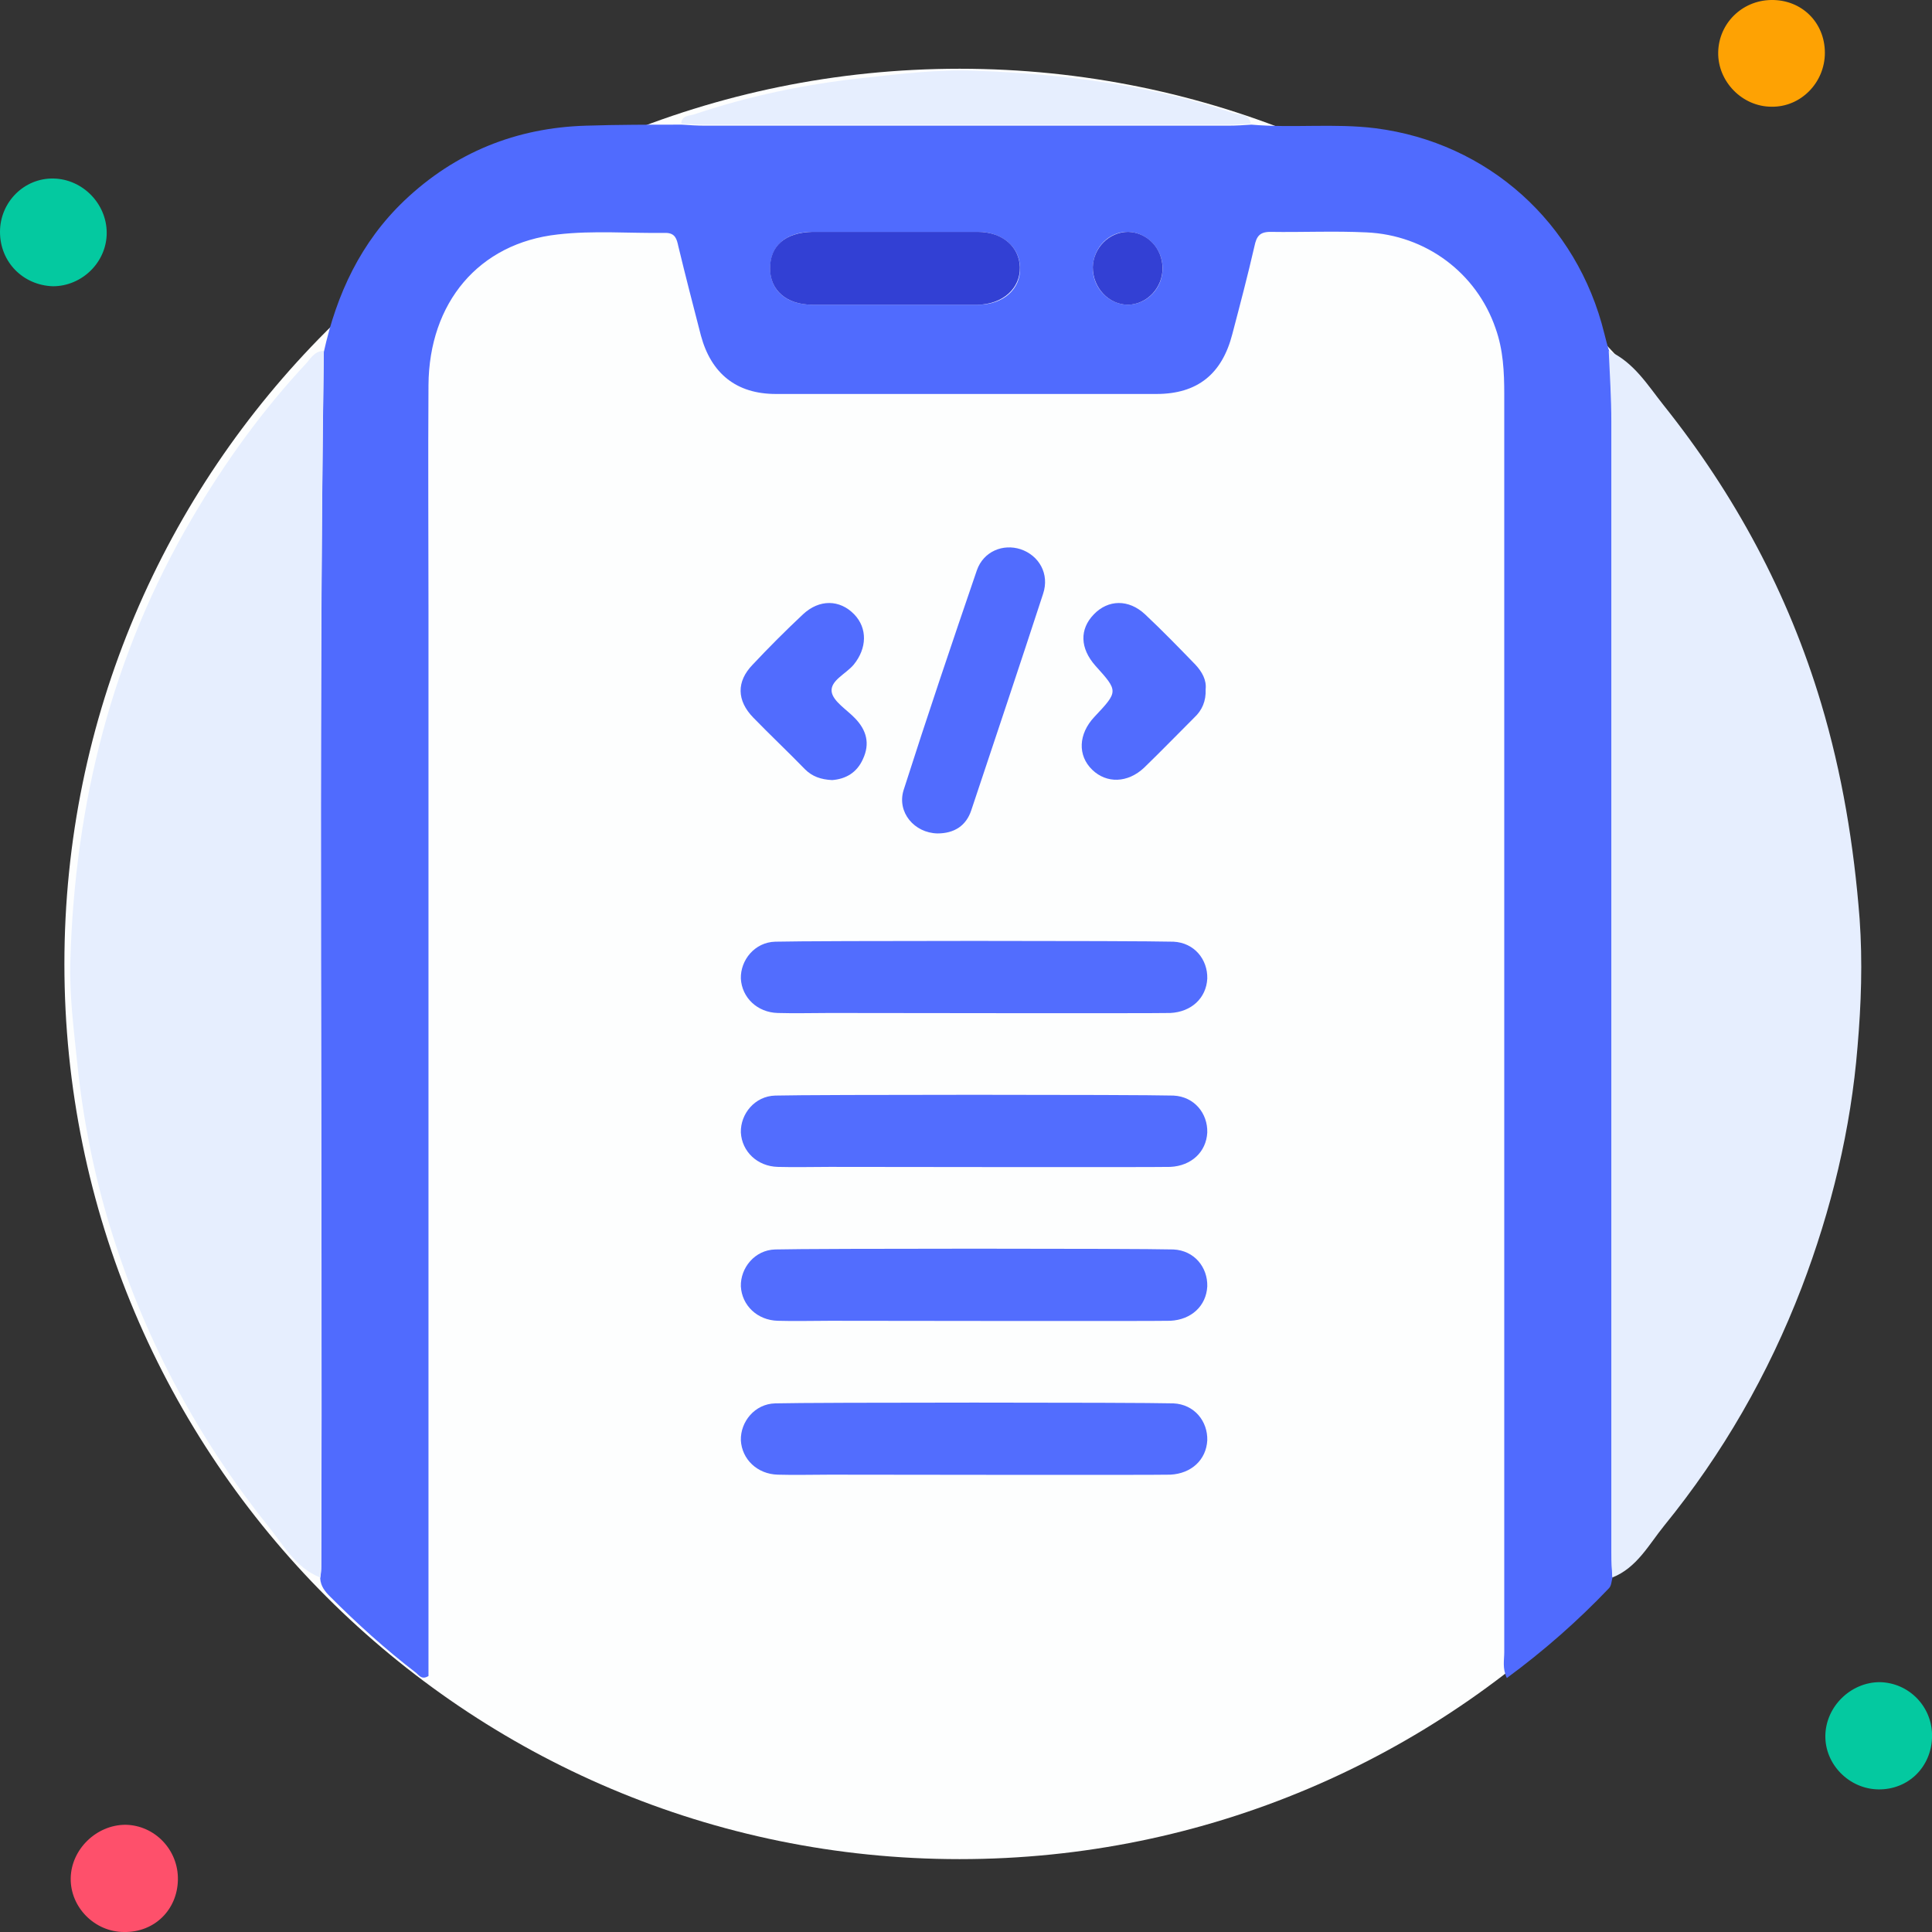
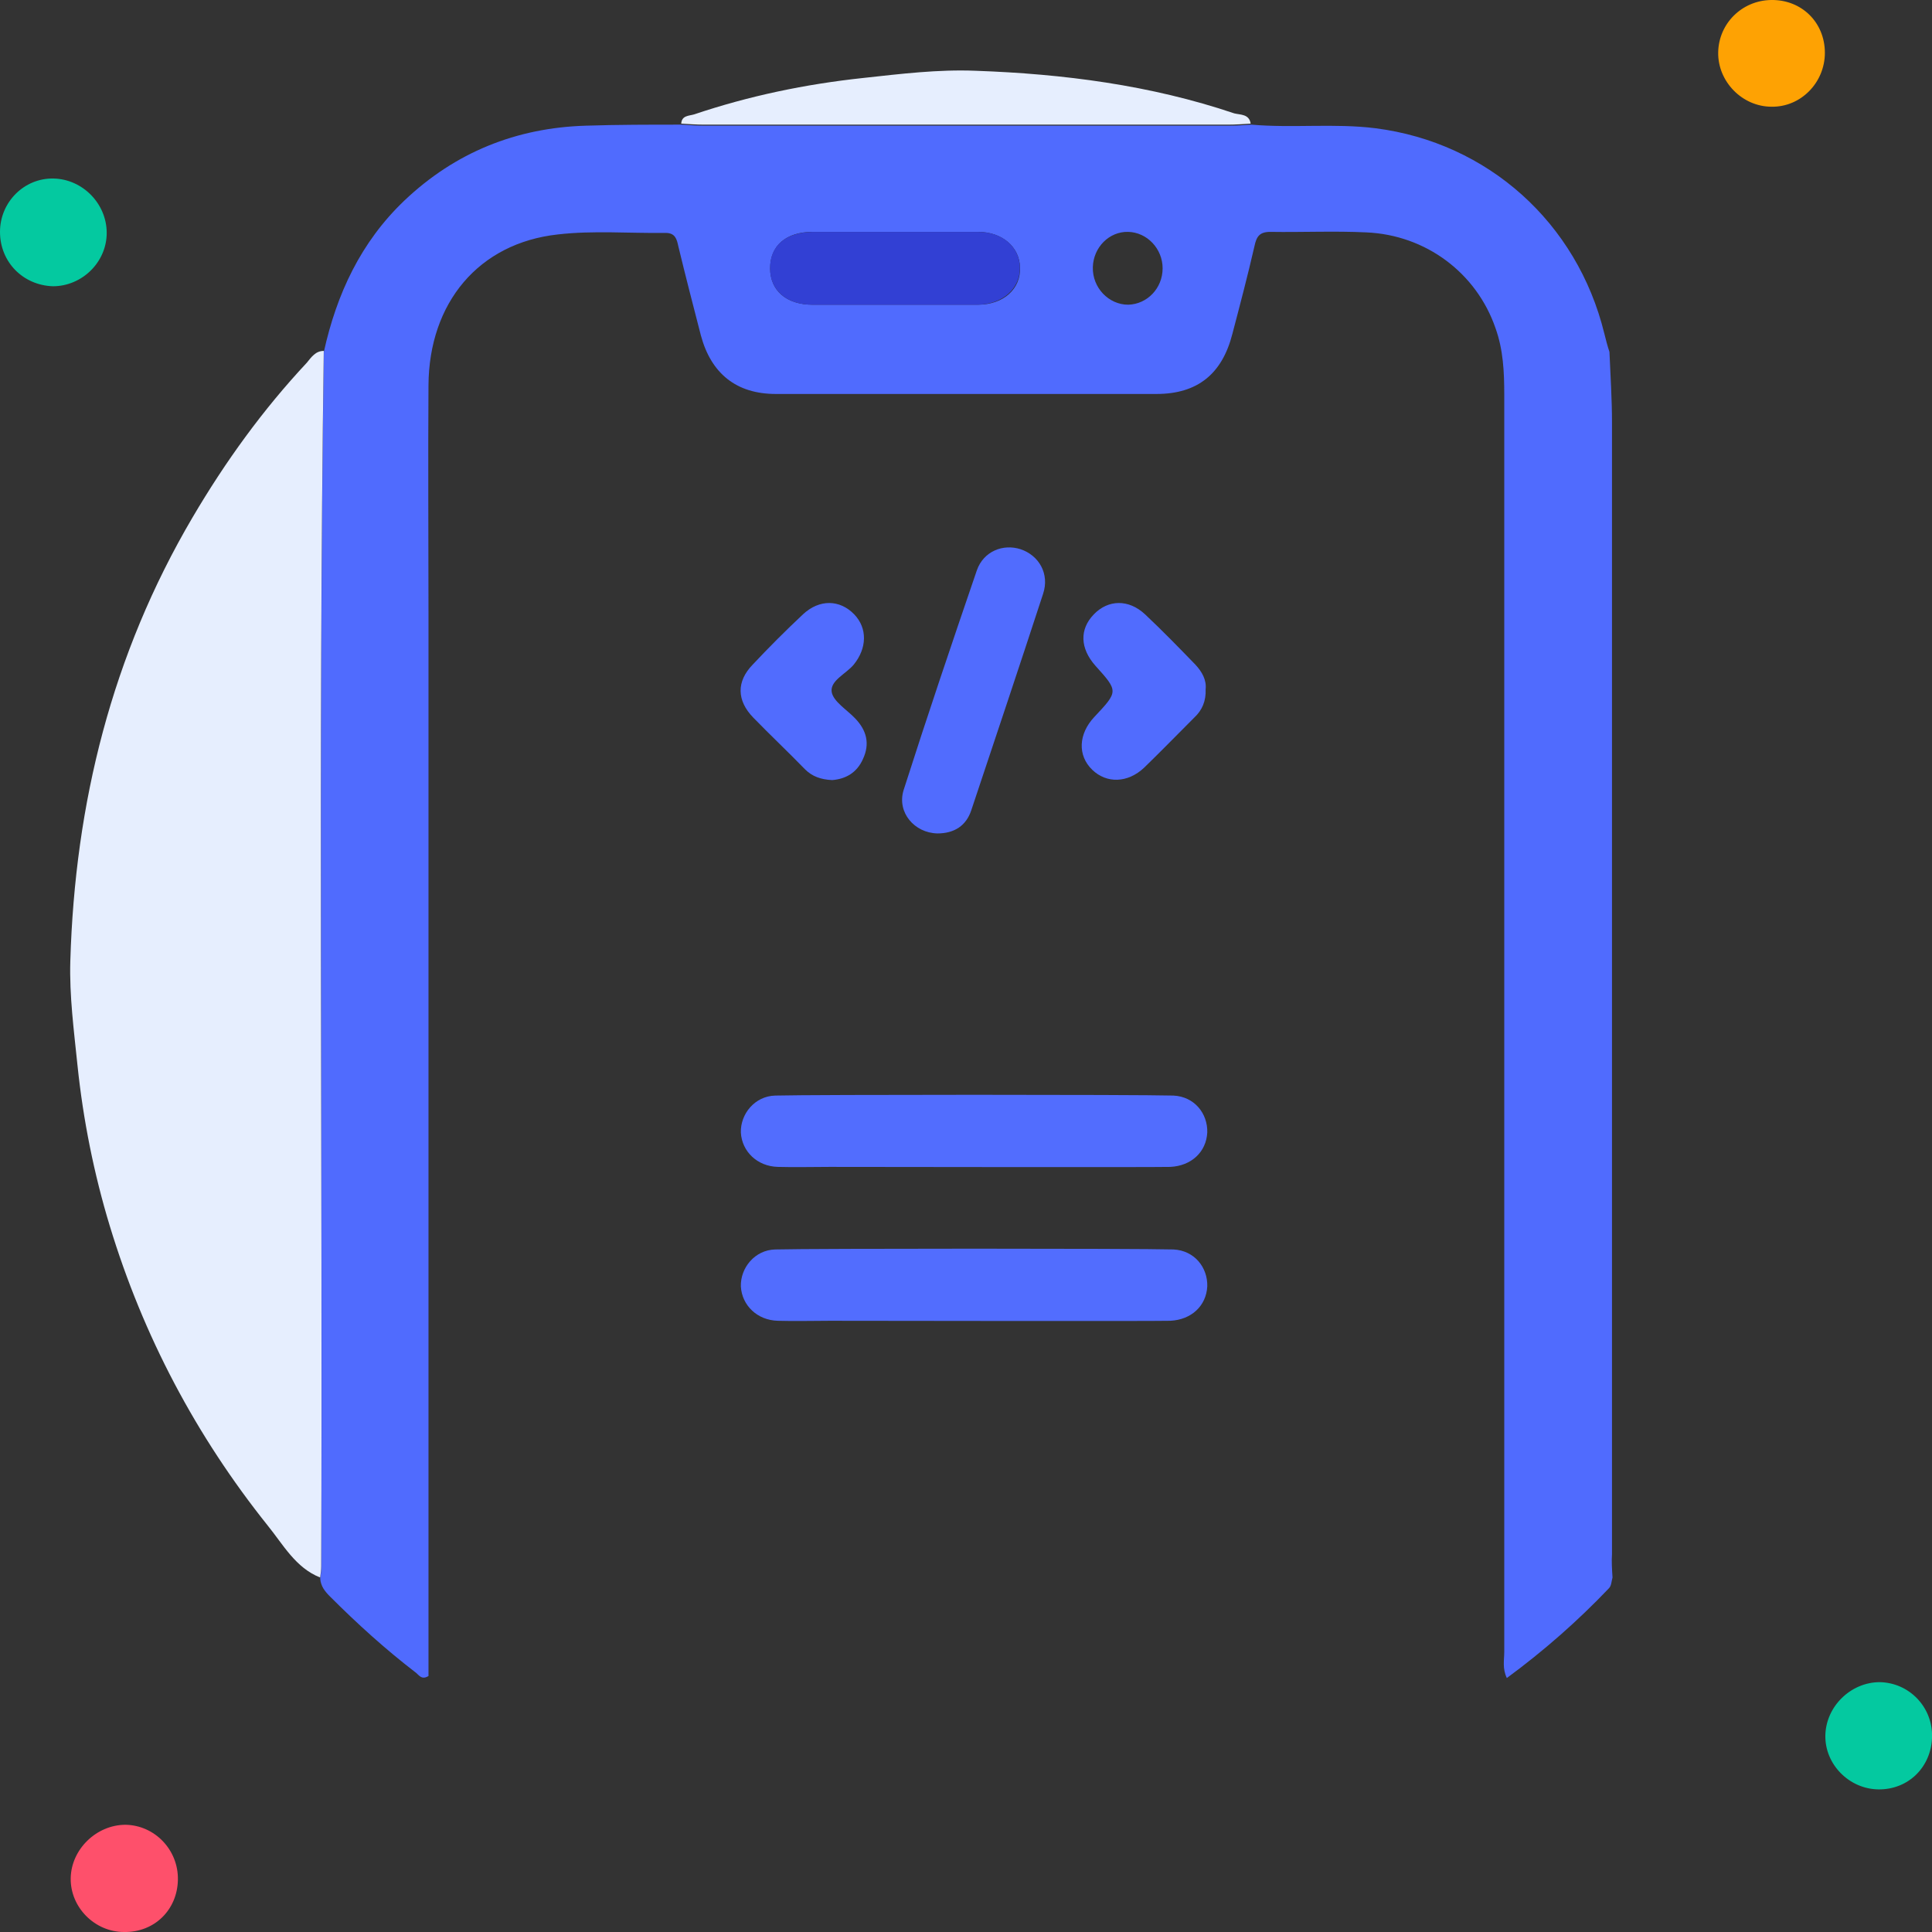
<svg xmlns="http://www.w3.org/2000/svg" width="60" height="60" viewBox="0 0 60 60" fill="none">
  <rect x="0" y="0" width="60" height="60" fill="#333333" stroke="none" />
  <g clip-path="url(#clip0_1278_54995)">
-     <path d="M29.801 57.737C45.156 57.737 57.603 45.29 57.603 29.936C57.603 14.582 45.156 2.135 29.801 2.135C14.447 2.135 2 14.582 2 29.936C2 45.29 14.447 57.737 29.801 57.737Z" fill="#FDFEFE" />
    <path d="M29.112 25.883C28.395 25.867 27.853 25.229 28.06 24.544C28.793 22.25 29.558 19.988 30.338 17.709C30.546 17.12 31.151 16.881 31.693 17.056C32.266 17.247 32.601 17.821 32.394 18.442C31.661 20.689 30.912 22.919 30.163 25.166C30.004 25.644 29.637 25.883 29.112 25.883Z" fill="#516CFE" />
    <path d="M37.442 21.406C37.458 21.772 37.331 22.059 37.092 22.282C36.566 22.808 36.056 23.333 35.53 23.843C35.021 24.321 34.367 24.337 33.921 23.907C33.459 23.461 33.491 22.792 33.985 22.266C34.734 21.469 34.734 21.469 34.017 20.673C33.539 20.131 33.523 19.542 33.969 19.08C34.415 18.617 35.052 18.602 35.562 19.08C36.104 19.589 36.614 20.115 37.124 20.641C37.331 20.864 37.474 21.119 37.442 21.406Z" fill="#516CFE" />
    <path d="M25.844 24.226C25.494 24.21 25.223 24.114 25 23.891C24.474 23.349 23.916 22.824 23.39 22.282C22.881 21.756 22.865 21.167 23.375 20.641C23.884 20.099 24.394 19.589 24.936 19.08C25.446 18.602 26.083 18.617 26.529 19.08C26.943 19.51 26.927 20.131 26.513 20.641C26.274 20.928 25.78 21.135 25.828 21.485C25.876 21.788 26.306 22.043 26.561 22.314C26.911 22.68 27.023 23.094 26.8 23.572C26.609 24.003 26.258 24.194 25.844 24.226Z" fill="#516CFE" />
-     <path d="M25.765 31.459C25.223 31.459 24.697 31.475 24.155 31.459C23.518 31.443 23.04 30.981 23.008 30.392C22.992 29.818 23.438 29.261 24.076 29.245C25.223 29.213 35.294 29.213 36.442 29.245C37.095 29.276 37.509 29.802 37.493 30.392C37.461 30.997 36.999 31.427 36.346 31.459C35.788 31.475 26.322 31.459 25.765 31.459Z" fill="#526DFE" />
    <path d="M25.765 36.239C25.223 36.239 24.697 36.254 24.155 36.239C23.518 36.222 23.04 35.761 23.008 35.171C22.992 34.597 23.438 34.04 24.076 34.024C25.223 33.992 35.294 33.992 36.442 34.024C37.095 34.056 37.509 34.581 37.493 35.171C37.461 35.776 36.999 36.207 36.346 36.239C35.788 36.254 26.322 36.239 25.765 36.239Z" fill="#526DFE" />
    <path d="M25.765 41.018C25.223 41.018 24.697 41.034 24.155 41.018C23.518 41.002 23.04 40.54 23.008 39.95C22.992 39.377 23.438 38.819 24.076 38.803C25.223 38.771 35.294 38.771 36.442 38.803C37.095 38.835 37.509 39.361 37.493 39.95C37.461 40.556 36.999 40.986 36.346 41.018C35.788 41.034 26.322 41.018 25.765 41.018Z" fill="#526DFE" />
-     <path d="M25.765 45.797C25.223 45.797 24.697 45.813 24.155 45.797C23.518 45.781 23.04 45.319 23.008 44.73C22.992 44.156 23.438 43.598 24.076 43.583C25.223 43.551 35.294 43.551 36.442 43.583C37.095 43.614 37.509 44.14 37.493 44.73C37.461 45.335 36.999 45.765 36.346 45.797C35.788 45.813 26.322 45.797 25.765 45.797Z" fill="#526DFE" />
    <path d="M50.078 48.991C50.046 49.102 50.046 49.245 49.967 49.325C48.995 50.345 47.943 51.269 46.796 52.113C46.653 51.811 46.716 51.556 46.716 51.301C46.716 38.284 46.716 25.268 46.716 12.251C46.716 11.55 46.685 10.865 46.446 10.196C45.856 8.475 44.279 7.296 42.431 7.217C41.443 7.169 40.439 7.217 39.451 7.201C39.117 7.201 39.021 7.344 38.958 7.647C38.75 8.555 38.511 9.463 38.272 10.371C37.954 11.614 37.189 12.235 35.914 12.235C31.979 12.235 28.028 12.235 24.093 12.235C22.866 12.235 22.085 11.598 21.767 10.419C21.528 9.495 21.289 8.571 21.066 7.647C21.018 7.424 20.97 7.233 20.668 7.233C19.552 7.249 18.421 7.153 17.322 7.281C14.868 7.551 13.323 9.4 13.307 11.965C13.291 14.307 13.307 16.665 13.307 19.006C13.307 29.793 13.307 40.578 13.307 51.364C13.307 51.603 13.307 51.842 13.307 52.05C13.1 52.177 13.02 52.034 12.925 51.954C11.969 51.221 11.092 50.425 10.248 49.58C10.089 49.421 9.961 49.261 9.945 49.023C9.961 48.911 9.977 48.783 9.977 48.672C10.025 36.086 9.882 23.499 10.057 10.929C10.455 9.129 11.204 7.52 12.558 6.229C14.135 4.731 16.031 3.967 18.198 3.903C19.186 3.871 20.174 3.871 21.177 3.871C21.416 3.887 21.655 3.903 21.894 3.903C27.311 3.903 32.728 3.903 38.145 3.903C38.384 3.903 38.623 3.887 38.862 3.871C40.152 3.983 41.443 3.823 42.718 3.983C46.207 4.429 48.979 6.914 49.823 10.355C49.871 10.547 49.919 10.738 49.983 10.929C50.014 11.662 50.062 12.395 50.062 13.128C50.062 24.838 50.062 36.548 50.062 48.258C50.046 48.481 50.062 48.736 50.078 48.991ZM27.741 9.463C28.618 9.463 29.494 9.463 30.37 9.463C31.167 9.463 31.709 8.969 31.677 8.3C31.661 7.663 31.119 7.201 30.37 7.201C28.665 7.201 26.945 7.201 25.24 7.201C24.412 7.201 23.918 7.631 23.918 8.332C23.918 9.017 24.412 9.463 25.24 9.463C26.069 9.463 26.897 9.463 27.741 9.463ZM33.939 8.3C33.923 8.937 34.433 9.463 35.038 9.463C35.628 9.447 36.106 8.953 36.106 8.332C36.106 7.727 35.628 7.217 35.038 7.201C34.449 7.185 33.955 7.679 33.939 8.3Z" fill="#506BFE" />
    <path d="M10.055 10.898C9.879 23.484 10.023 36.07 9.975 48.64C9.975 48.752 9.959 48.879 9.943 48.991C9.178 48.688 8.796 47.971 8.318 47.382C6.088 44.594 4.447 41.487 3.411 38.078C2.917 36.452 2.583 34.78 2.407 33.091C2.296 32.007 2.152 30.924 2.184 29.841C2.328 24.95 3.475 20.329 5.976 16.075C6.996 14.339 8.159 12.73 9.529 11.264C9.672 11.089 9.8 10.898 10.055 10.898Z" fill="#E6EEFE" />
-     <path d="M50.072 48.991C50.056 48.736 50.041 48.481 50.041 48.226C50.041 36.516 50.041 24.806 50.041 13.096C50.041 12.363 49.993 11.63 49.961 10.898C50.742 11.248 51.172 11.965 51.666 12.586C53.88 15.358 55.537 18.433 56.557 21.843C57.21 24.025 57.576 26.256 57.752 28.534C57.847 29.872 57.8 31.195 57.688 32.501C57.481 35.066 56.875 37.568 55.951 39.989C54.916 42.682 53.498 45.151 51.682 47.382C51.204 47.971 50.837 48.688 50.072 48.991Z" fill="#E6EEFE" />
    <path d="M38.841 3.839C38.602 3.855 38.363 3.871 38.124 3.871C32.707 3.871 27.29 3.871 21.873 3.871C21.634 3.871 21.395 3.855 21.156 3.839C21.172 3.584 21.395 3.6 21.555 3.553C23.259 2.979 25.012 2.613 26.812 2.421C27.975 2.294 29.138 2.151 30.301 2.198C33.026 2.294 35.734 2.644 38.331 3.521C38.522 3.569 38.793 3.537 38.841 3.839Z" fill="#E6EEFE" />
    <path d="M0 7.201C0 6.277 0.749 5.528 1.657 5.544C2.565 5.56 3.314 6.325 3.314 7.233C3.314 8.141 2.549 8.89 1.641 8.89C0.717 8.858 0 8.141 0 7.201Z" fill="#04C9A0" />
    <path d="M60.002 53.929C59.986 54.87 59.269 55.586 58.329 55.571C57.421 55.555 56.672 54.79 56.688 53.898C56.704 52.989 57.484 52.241 58.377 52.241C59.285 52.257 60.017 53.005 60.002 53.929Z" fill="#04C9A0" />
    <path d="M3.852 60C2.944 60 2.18 59.235 2.196 58.327C2.211 57.435 2.992 56.67 3.9 56.67C4.808 56.686 5.541 57.451 5.525 58.375C5.509 59.315 4.792 60.016 3.852 60Z" fill="#FE506B" />
    <path d="M56.673 1.641C56.673 2.565 55.925 3.33 55.017 3.314C54.108 3.314 53.344 2.533 53.36 1.625C53.376 0.733 54.093 0.016 55.001 -0C55.956 -0.016 56.673 0.701 56.673 1.641Z" fill="#FEA203" />
    <path d="M27.738 9.464C26.909 9.464 26.065 9.464 25.236 9.464C24.424 9.464 23.914 9.017 23.914 8.332C23.914 7.631 24.392 7.217 25.236 7.201C26.941 7.201 28.662 7.201 30.366 7.201C31.131 7.201 31.657 7.663 31.673 8.3C31.689 8.954 31.147 9.448 30.366 9.464C29.49 9.464 28.614 9.464 27.738 9.464Z" fill="#3240D4" />
-     <path d="M33.938 8.3C33.953 7.695 34.447 7.201 35.037 7.201C35.626 7.217 36.104 7.711 36.104 8.332C36.104 8.938 35.626 9.448 35.037 9.464C34.431 9.464 33.938 8.938 33.938 8.3Z" fill="#3340D4" />
  </g>
  <defs>
    <clipPath id="clip0_1278_54995">
      <rect width="60" height="60" fill="white" />
    </clipPath>
  </defs>
</svg>